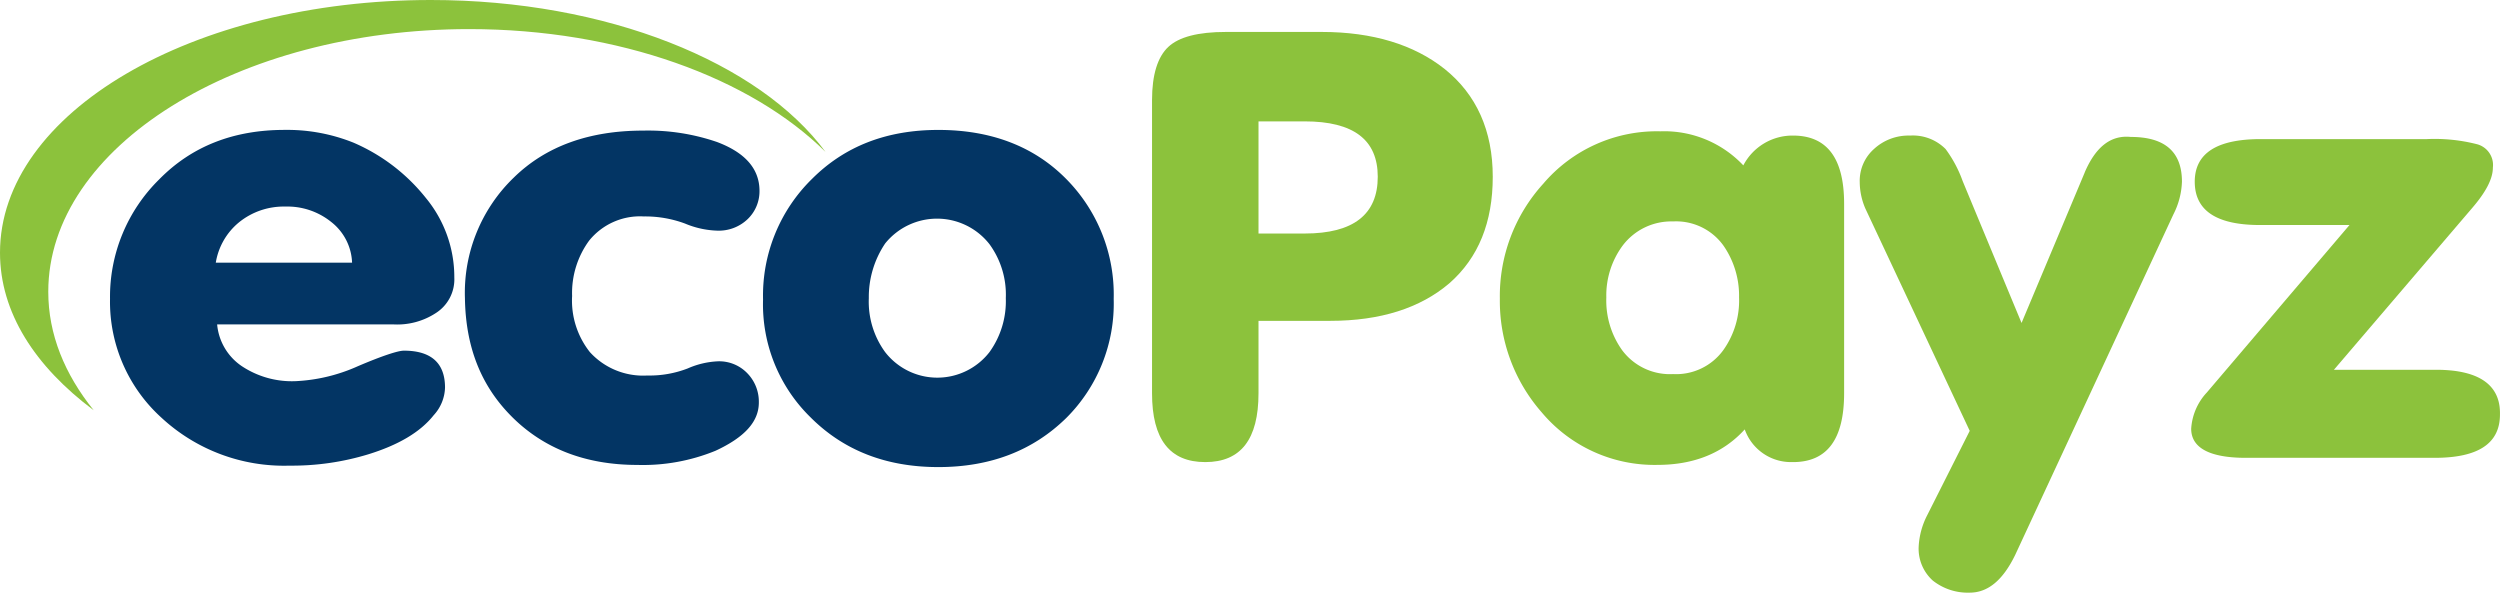
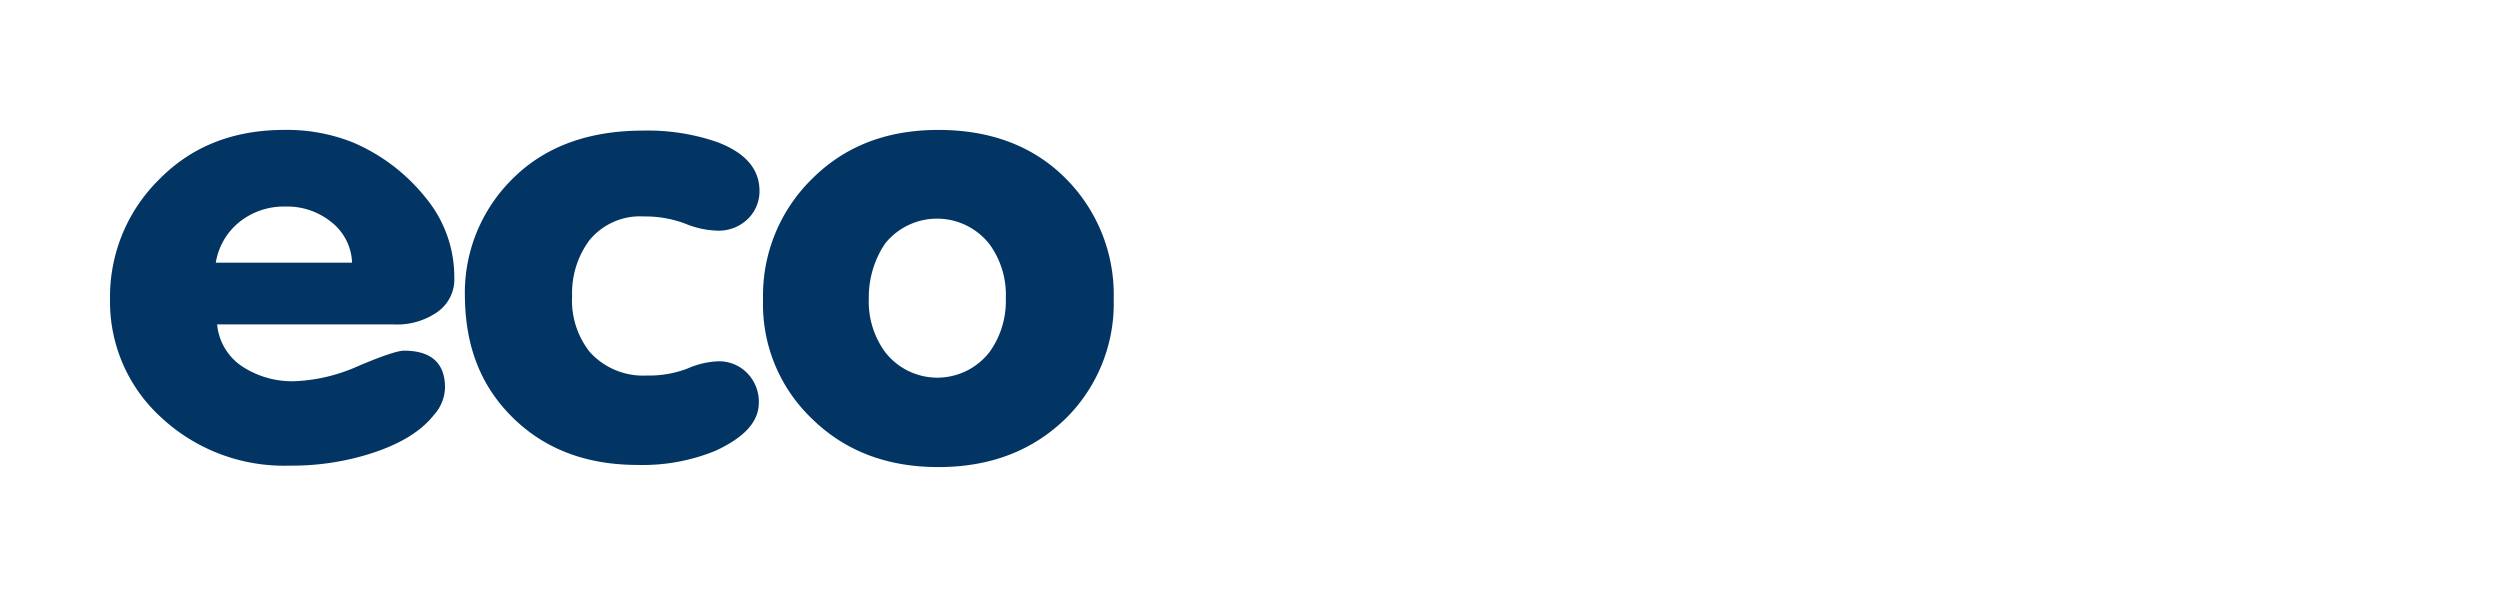
<svg xmlns="http://www.w3.org/2000/svg" id="EcoPayz" width="300" height="71.124" viewBox="0 0 300 71.124">
-   <path id="XMLID_544_" d="M51.7,0C23.083,0,0,13.543,0,30.323c0,7.155,4.174,13.629,11.244,18.91-3.492-4.344-5.451-9.114-5.451-14.225C5.792,17.632,28.45,3.492,56.3,3.492c17.973,0,33.816,5.877,42.76,14.736C91.141,7.5,72.827,0,51.7,0Z" fill="#8cc23c" />
  <path id="XMLID_205_" d="M49.486,41.639A8.448,8.448,0,0,0,54.6,40.276a4.793,4.793,0,0,0,2.215-4.259,14.9,14.9,0,0,0-3.407-9.54,22.4,22.4,0,0,0-8.688-6.644A21.317,21.317,0,0,0,36.454,18.3c-6.133,0-11.158,1.959-15.077,5.962A19.751,19.751,0,0,0,15.5,38.572,18.76,18.76,0,0,0,21.633,52.8,21.643,21.643,0,0,0,37.05,58.589,31.34,31.34,0,0,0,46.5,57.226c3.577-1.107,6.218-2.641,7.836-4.685A5.1,5.1,0,0,0,55.7,49.22c0-2.9-1.618-4.429-4.94-4.429-.681,0-2.555.6-5.537,1.874a20.519,20.519,0,0,1-7.5,1.789,10.872,10.872,0,0,1-6.388-1.789,6.771,6.771,0,0,1-2.981-5.026ZM31,29.373A8.523,8.523,0,0,1,36.539,27.5a8.386,8.386,0,0,1,5.537,1.874,6.483,6.483,0,0,1,2.47,4.855H28.192A7.9,7.9,0,0,1,31,29.373Z" transform="translate(-2.297 -2.712)" fill="#033564" />
  <path id="XMLID_203_" d="M71.122,52.727c3.833,3.833,8.859,5.792,15.077,5.792a23.027,23.027,0,0,0,9.37-1.7c3.492-1.618,5.2-3.492,5.2-5.792A4.887,4.887,0,0,0,99.4,47.531a4.686,4.686,0,0,0-3.492-1.448,10.066,10.066,0,0,0-3.663.852,12.641,12.641,0,0,1-4.855.852,8.623,8.623,0,0,1-6.9-2.811,9.967,9.967,0,0,1-2.129-6.729A10.643,10.643,0,0,1,80.406,31.6a7.846,7.846,0,0,1,6.559-2.9,13.7,13.7,0,0,1,4.94.852,10.841,10.841,0,0,0,3.833.852A5.013,5.013,0,0,0,99.4,29.047a4.633,4.633,0,0,0,1.448-3.407q0-3.961-5.111-5.877A25.48,25.48,0,0,0,86.88,18.4c-6.474,0-11.669,1.874-15.5,5.622A19.192,19.192,0,0,0,65.5,38.5c.085,5.792,1.874,10.477,5.622,14.225Z" transform="translate(-9.708 -2.727)" fill="#033564" />
  <path id="XMLID_200_" d="M113.206,52.8c4,4,9.114,5.962,15.332,5.962s11.329-1.959,15.332-5.877a19.389,19.389,0,0,0,5.707-14.31,19.712,19.712,0,0,0-5.792-14.48c-3.833-3.833-8.944-5.792-15.247-5.792-6.218,0-11.244,1.959-15.162,5.877a19.588,19.588,0,0,0-5.877,14.48,18.946,18.946,0,0,0,5.707,14.14Zm8.944-20.869a7.993,7.993,0,0,1,12.521.085,10.262,10.262,0,0,1,1.959,6.474,10.452,10.452,0,0,1-1.959,6.474,7.924,7.924,0,0,1-12.521,0,10.262,10.262,0,0,1-1.959-6.474,11.5,11.5,0,0,1,1.959-6.559Z" transform="translate(-15.933 -2.712)" fill="#033564" />
-   <path id="XMLID_197_" d="M175.077,15.232h5.537c5.877,0,8.773,2.215,8.773,6.644,0,4.514-2.9,6.814-8.773,6.814h-5.537Zm0,32.623V39.168h8.6c6.048,0,10.818-1.533,14.31-4.514,3.492-3.066,5.2-7.325,5.2-12.777,0-5.537-1.959-9.881-5.792-12.947-3.663-2.9-8.6-4.429-14.736-4.429h-11.5q-4.983,0-6.9,1.789c-1.278,1.192-1.959,3.322-1.959,6.388V47.856c0,5.537,2.129,8.262,6.388,8.262s6.388-2.726,6.388-8.262Z" transform="translate(-24.056 -0.667)" fill="#8cc23c" />
-   <path id="XMLID_171_" d="M226.036,32.214a7.315,7.315,0,0,1,6.048-2.9,6.992,6.992,0,0,1,6.048,2.9,10.55,10.55,0,0,1,1.874,6.218,10.241,10.241,0,0,1-1.874,6.3,6.992,6.992,0,0,1-6.048,2.9,7.146,7.146,0,0,1-6.133-2.9,10.242,10.242,0,0,1-1.874-6.3,10.034,10.034,0,0,1,1.959-6.218Zm20.443,25.979c4.089,0,6.133-2.726,6.133-8.262V27.188q0-8.177-6.133-8.177a6.649,6.649,0,0,0-5.962,3.577A13.036,13.036,0,0,0,230.55,18.5,17.9,17.9,0,0,0,216.5,24.8a20.035,20.035,0,0,0-5.2,13.8,20.272,20.272,0,0,0,5.026,13.629,17.674,17.674,0,0,0,13.884,6.3c4.429,0,7.922-1.448,10.477-4.259a5.884,5.884,0,0,0,5.792,3.918Z" transform="translate(-31.318 -2.742)" fill="#8cc23c" />
-   <path id="XMLID_169_" d="M289,23.529l-7.581,18.058-7.07-17.036a14.809,14.809,0,0,0-2.044-3.833,5.524,5.524,0,0,0-4.259-1.618,6.117,6.117,0,0,0-4.344,1.618,5.107,5.107,0,0,0-1.7,4,8.062,8.062,0,0,0,.681,3.152L275.2,54.534,270.092,64.67A9.218,9.218,0,0,0,269.07,68.5a5.144,5.144,0,0,0,1.7,4,6.753,6.753,0,0,0,4.429,1.448c2.215,0,4-1.533,5.451-4.514l18.995-40.886a9.246,9.246,0,0,0,1.022-3.918q0-5.366-6.133-5.366c-2.47-.256-4.259,1.278-5.537,4.259Z" transform="translate(-38.833 -2.831)" fill="#8cc23c" />
-   <path id="XMLID_167_" d="M338.087,47.283H325.821l16.525-19.335c1.7-1.959,2.555-3.577,2.555-4.94a2.581,2.581,0,0,0-1.959-2.811,20.545,20.545,0,0,0-5.963-.6H317.047q-7.922,0-7.922,5.111c0,3.492,2.641,5.2,7.836,5.2h10.732l-17.121,20.1a6.983,6.983,0,0,0-1.874,4.344c0,2.3,2.215,3.492,6.559,3.492h22.657c5.2,0,7.836-1.7,7.836-5.2.085-3.577-2.555-5.366-7.666-5.366Z" transform="translate(-45.755 -2.905)" fill="#8cc23c" />
</svg>